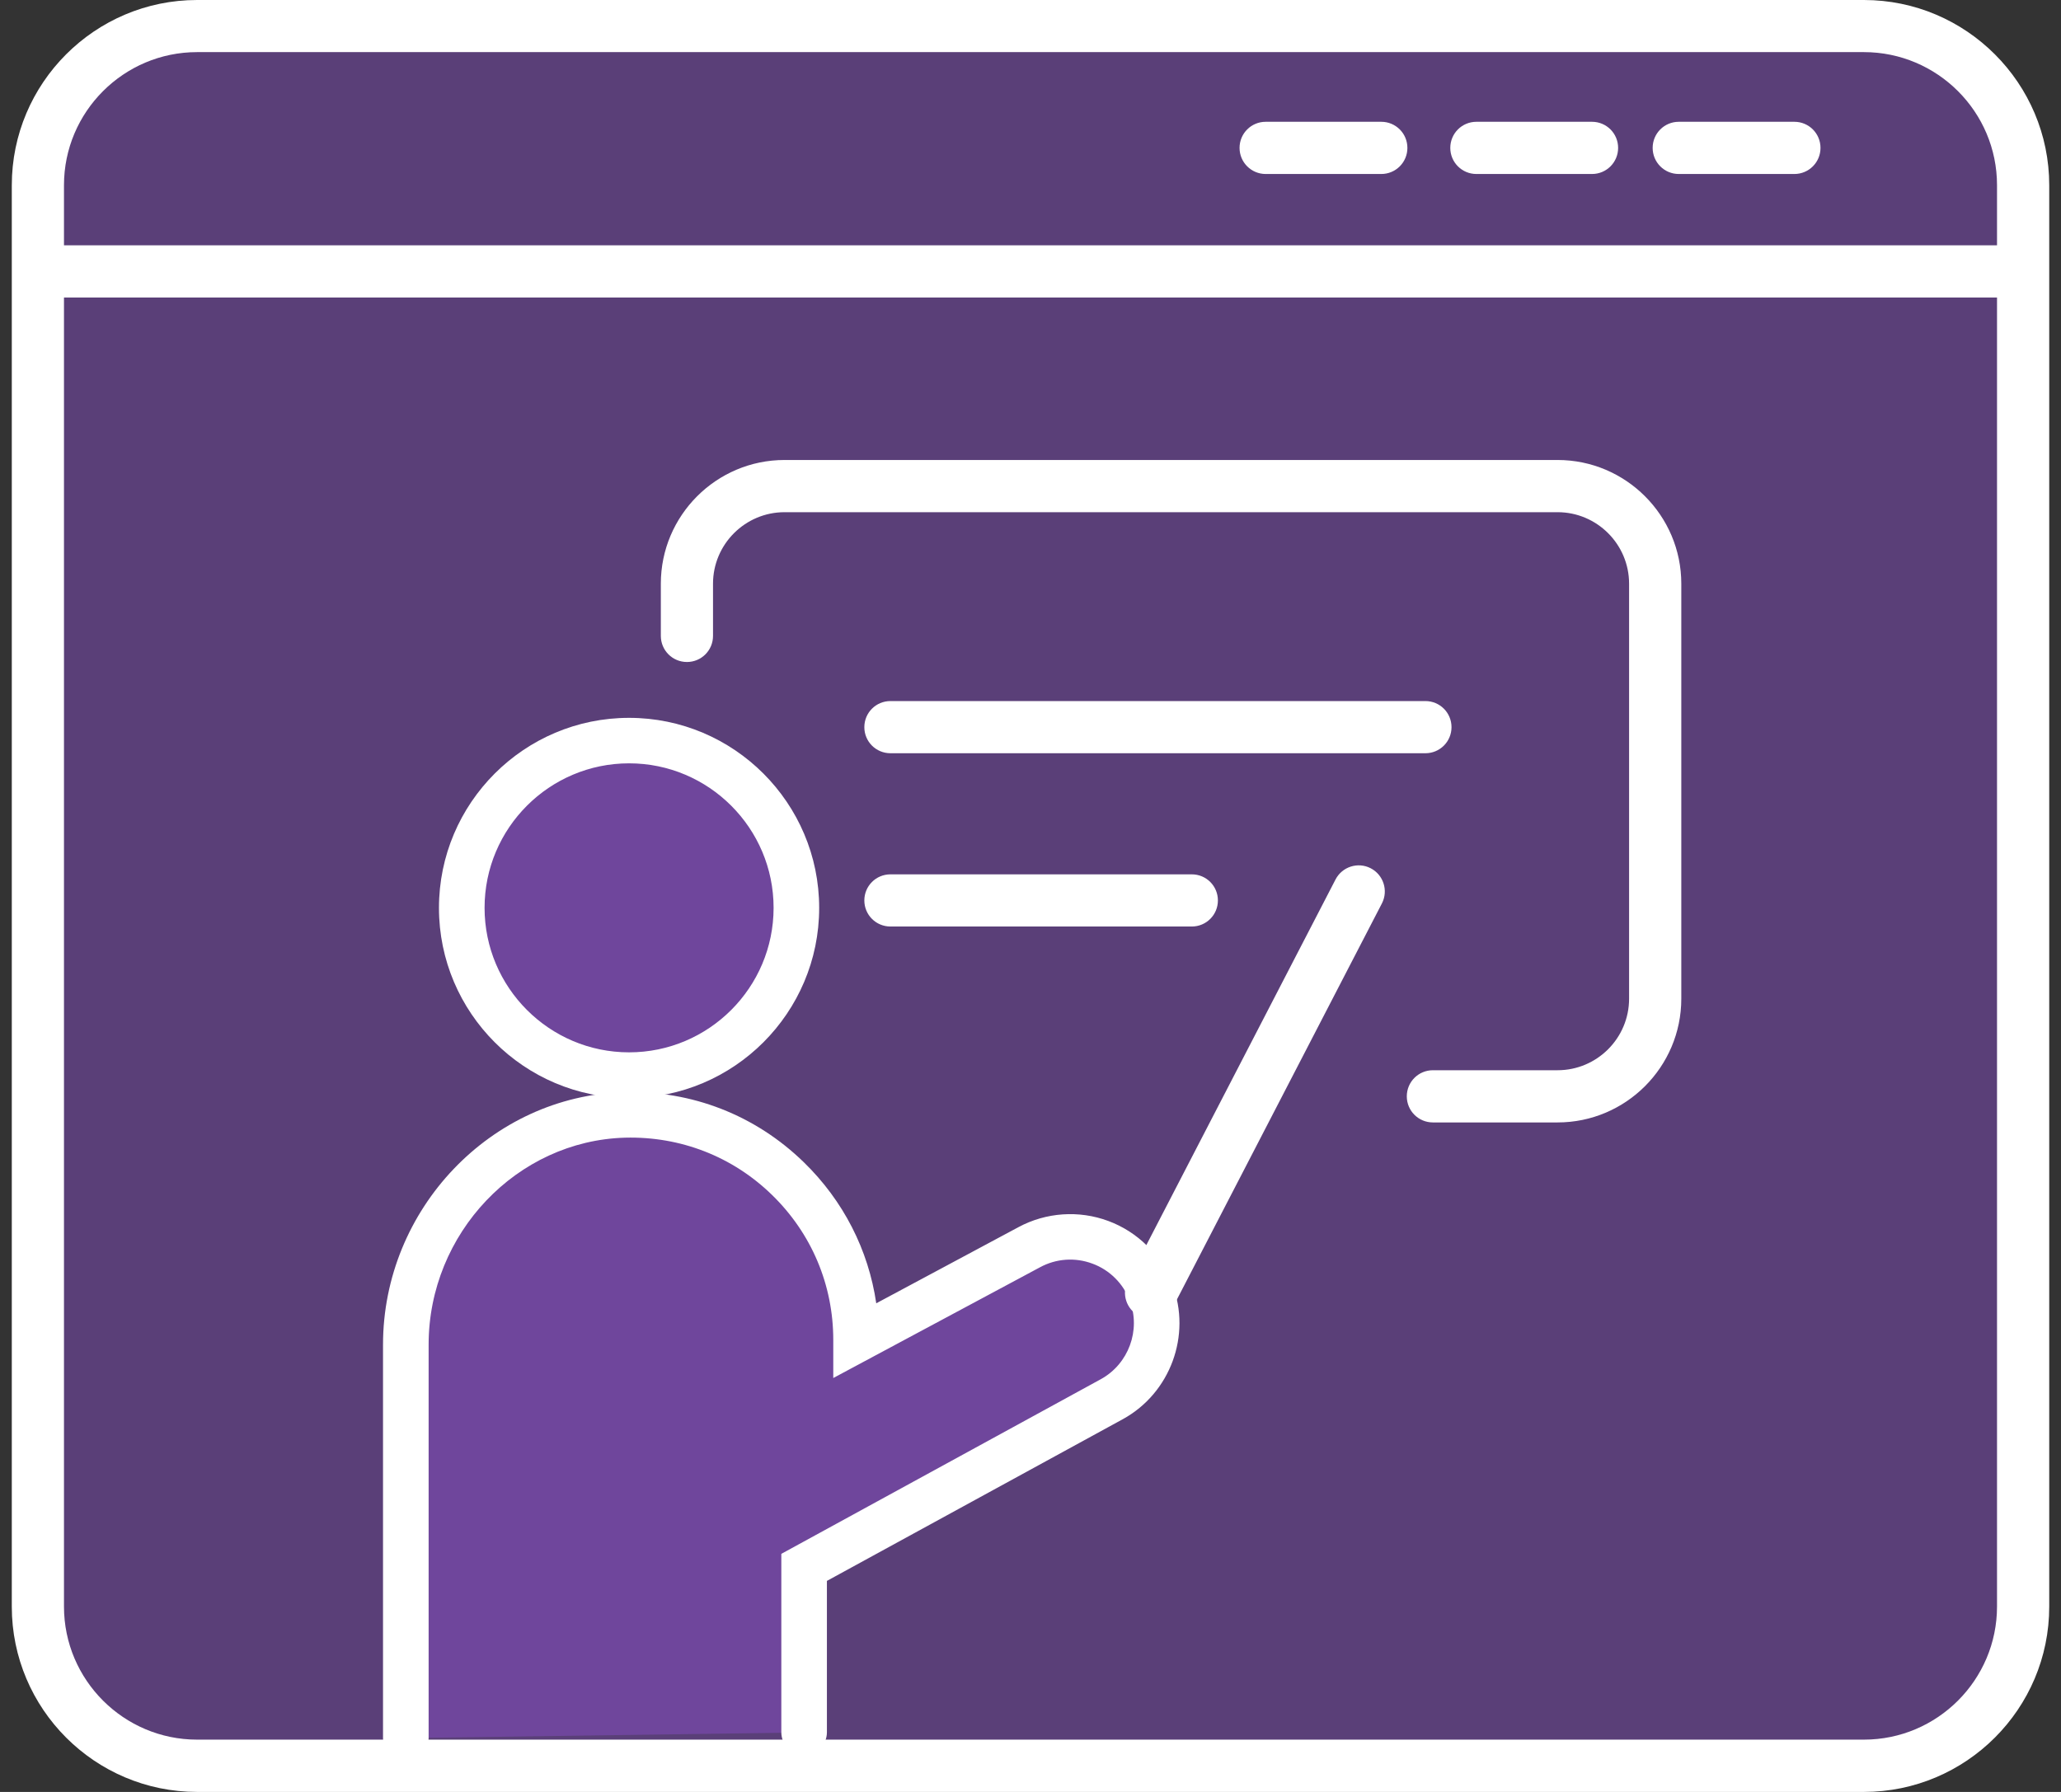
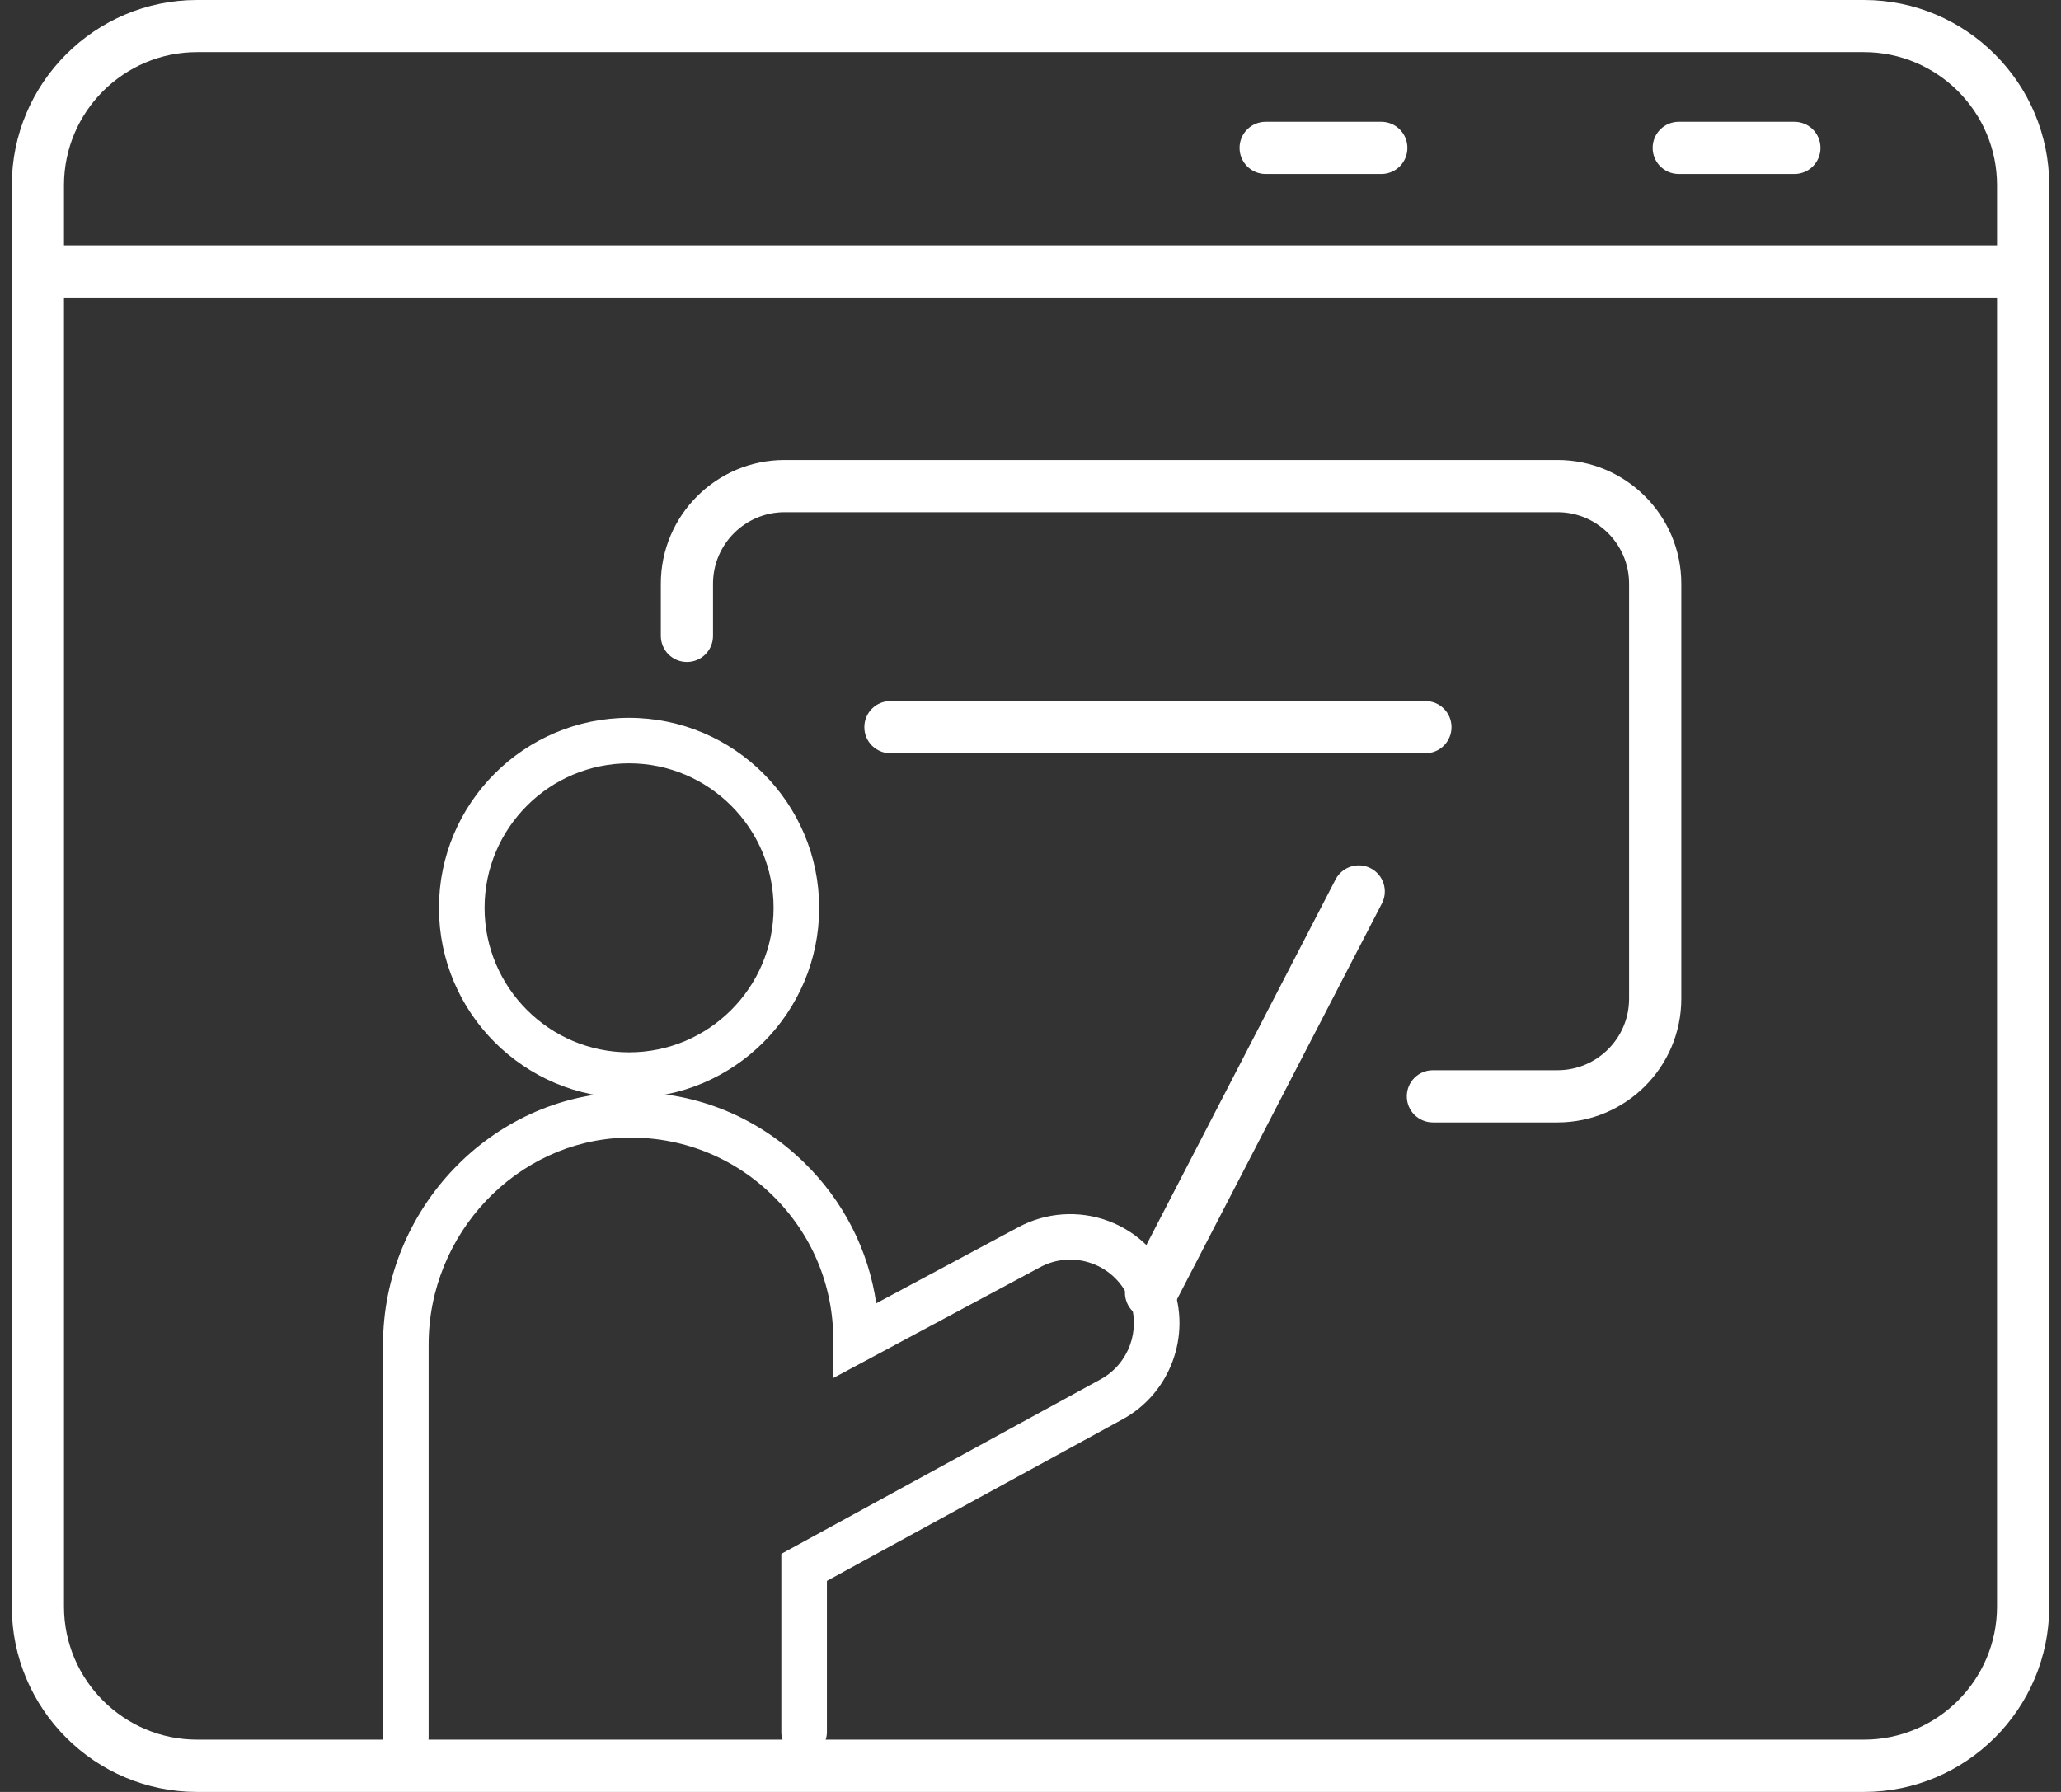
<svg xmlns="http://www.w3.org/2000/svg" width="69" height="60" viewBox="0 0 69 60" fill="none">
  <rect x="0" y="0" width="69" height="60" fill="#333333" stroke="none" />
  <g opacity="0.66">
-     <path d="M62.404 1.541H6.599C3.655 1.541 1.268 3.927 1.268 6.871V54.466C1.268 57.41 3.655 59.796 6.599 59.796H62.404C65.348 59.796 67.735 57.41 67.735 54.466V6.871C67.735 3.927 65.348 1.541 62.404 1.541Z" fill="#6F469C" />
-   </g>
+     </g>
  <path d="M62.401 60H6.599C3.176 60 0.395 57.215 0.395 53.796V6.204C0.395 2.782 3.179 0 6.599 0H62.401C65.824 0 68.606 2.785 68.606 6.204V53.796C68.606 57.218 65.821 60 62.401 60ZM6.599 1.745C4.14 1.745 2.142 3.746 2.142 6.201V53.793C2.142 56.251 4.143 58.249 6.599 58.249H62.401C64.86 58.249 66.858 56.248 66.858 53.793V6.201C66.858 3.743 64.857 1.745 62.401 1.745H6.599Z" fill="white" />
  <path d="M67.484 9.962H1.56C1.076 9.962 0.686 9.571 0.686 9.088C0.686 8.604 1.076 8.214 1.56 8.214H67.484C67.968 8.214 68.358 8.604 68.358 9.088C68.358 9.571 67.968 9.962 67.484 9.962Z" fill="white" />
  <path d="M46.244 5.826H42.373C41.89 5.826 41.499 5.435 41.499 4.952C41.499 4.468 41.89 4.078 42.373 4.078H46.244C46.728 4.078 47.118 4.468 47.118 4.952C47.118 5.435 46.728 5.826 46.244 5.826Z" fill="white" />
-   <path d="M53.299 5.826H49.428C48.944 5.826 48.554 5.435 48.554 4.952C48.554 4.468 48.944 4.078 49.428 4.078H53.299C53.783 4.078 54.173 4.468 54.173 4.952C54.173 5.435 53.783 5.826 53.299 5.826Z" fill="white" />
  <path d="M60.074 5.826H56.203C55.72 5.826 55.329 5.435 55.329 4.952C55.329 4.468 55.72 4.078 56.203 4.078H60.074C60.558 4.078 60.948 4.468 60.948 4.952C60.948 5.435 60.558 5.826 60.074 5.826Z" fill="white" />
-   <path d="M21.061 35.999C24.154 35.999 26.662 33.491 26.662 30.397C26.662 27.304 24.154 24.796 21.061 24.796C17.967 24.796 15.46 27.304 15.46 30.397C15.46 33.491 17.967 35.999 21.061 35.999Z" fill="#6F469C" />
  <path d="M21.061 36.765C17.551 36.765 14.696 33.91 14.696 30.4C14.696 26.89 17.551 24.036 21.061 24.036C24.57 24.036 27.425 26.89 27.425 30.4C27.425 33.91 24.57 36.765 21.061 36.765ZM21.061 25.559C18.393 25.559 16.223 27.729 16.223 30.397C16.223 33.066 18.393 35.236 21.061 35.236C23.729 35.236 25.899 33.066 25.899 30.397C25.899 27.729 23.729 25.559 21.061 25.559Z" fill="white" />
-   <path d="M26.924 58.008V52.488L37.229 46.852C38.493 46.156 39.05 44.635 38.537 43.286C37.917 41.65 35.997 40.936 34.456 41.766L28.66 44.871C28.66 40.639 25.171 37.219 20.912 37.336C16.654 37.452 13.586 40.921 13.586 45.028V58.197" fill="#6F469C" />
  <path d="M13.586 58.957C13.164 58.957 12.823 58.616 12.823 58.194V45.025C12.823 40.484 16.444 36.692 20.892 36.57C23.166 36.508 25.293 37.341 26.912 38.917C28.235 40.205 29.074 41.85 29.336 43.639L34.095 41.09C35.021 40.592 36.12 40.516 37.107 40.883C38.094 41.25 38.875 42.028 39.251 43.013C39.895 44.705 39.184 46.642 37.596 47.516L27.684 52.934V58.002C27.684 58.424 27.343 58.765 26.921 58.765C26.499 58.765 26.158 58.424 26.158 58.002V52.028L36.862 46.176C37.783 45.666 38.199 44.539 37.824 43.551C37.605 42.978 37.151 42.523 36.574 42.311C35.997 42.095 35.359 42.139 34.818 42.433L27.897 46.141V44.865C27.897 43.021 27.169 41.297 25.846 40.01C24.524 38.722 22.779 38.046 20.932 38.093C17.303 38.192 14.35 41.3 14.35 45.022V58.191C14.35 58.613 14.009 58.954 13.586 58.954V58.957Z" fill="white" />
  <path d="M38.537 44.16C38.403 44.16 38.266 44.128 38.135 44.061C37.707 43.84 37.538 43.312 37.76 42.884L44.712 29.448C44.934 29.02 45.461 28.851 45.889 29.072C46.317 29.293 46.486 29.821 46.265 30.249L39.312 43.685C39.158 43.985 38.852 44.157 38.534 44.157L38.537 44.16Z" fill="white" />
  <path d="M47.721 25.221H29.811C29.327 25.221 28.937 24.831 28.937 24.348C28.937 23.864 29.327 23.474 29.811 23.474H47.721C48.205 23.474 48.595 23.864 48.595 24.348C48.595 24.831 48.205 25.221 47.721 25.221Z" fill="white" />
-   <path d="M39.9 31.023H29.811C29.327 31.023 28.937 30.633 28.937 30.15C28.937 29.666 29.327 29.276 29.811 29.276H39.9C40.384 29.276 40.774 29.666 40.774 30.15C40.774 30.633 40.384 31.023 39.9 31.023Z" fill="white" />
  <path d="M52.146 37.583H47.972C47.488 37.583 47.098 37.193 47.098 36.709C47.098 36.226 47.488 35.835 47.972 35.835H52.146C53.465 35.835 54.54 34.761 54.54 33.441V19.544C54.54 18.225 53.465 17.15 52.146 17.15H26.266C24.946 17.15 23.871 18.225 23.871 19.544V21.292C23.871 21.776 23.481 22.166 22.998 22.166C22.514 22.166 22.124 21.776 22.124 21.292V19.544C22.124 17.261 23.982 15.402 26.266 15.402H52.146C54.429 15.402 56.288 17.261 56.288 19.544V33.441C56.288 35.725 54.429 37.583 52.146 37.583Z" fill="white" />
</svg>